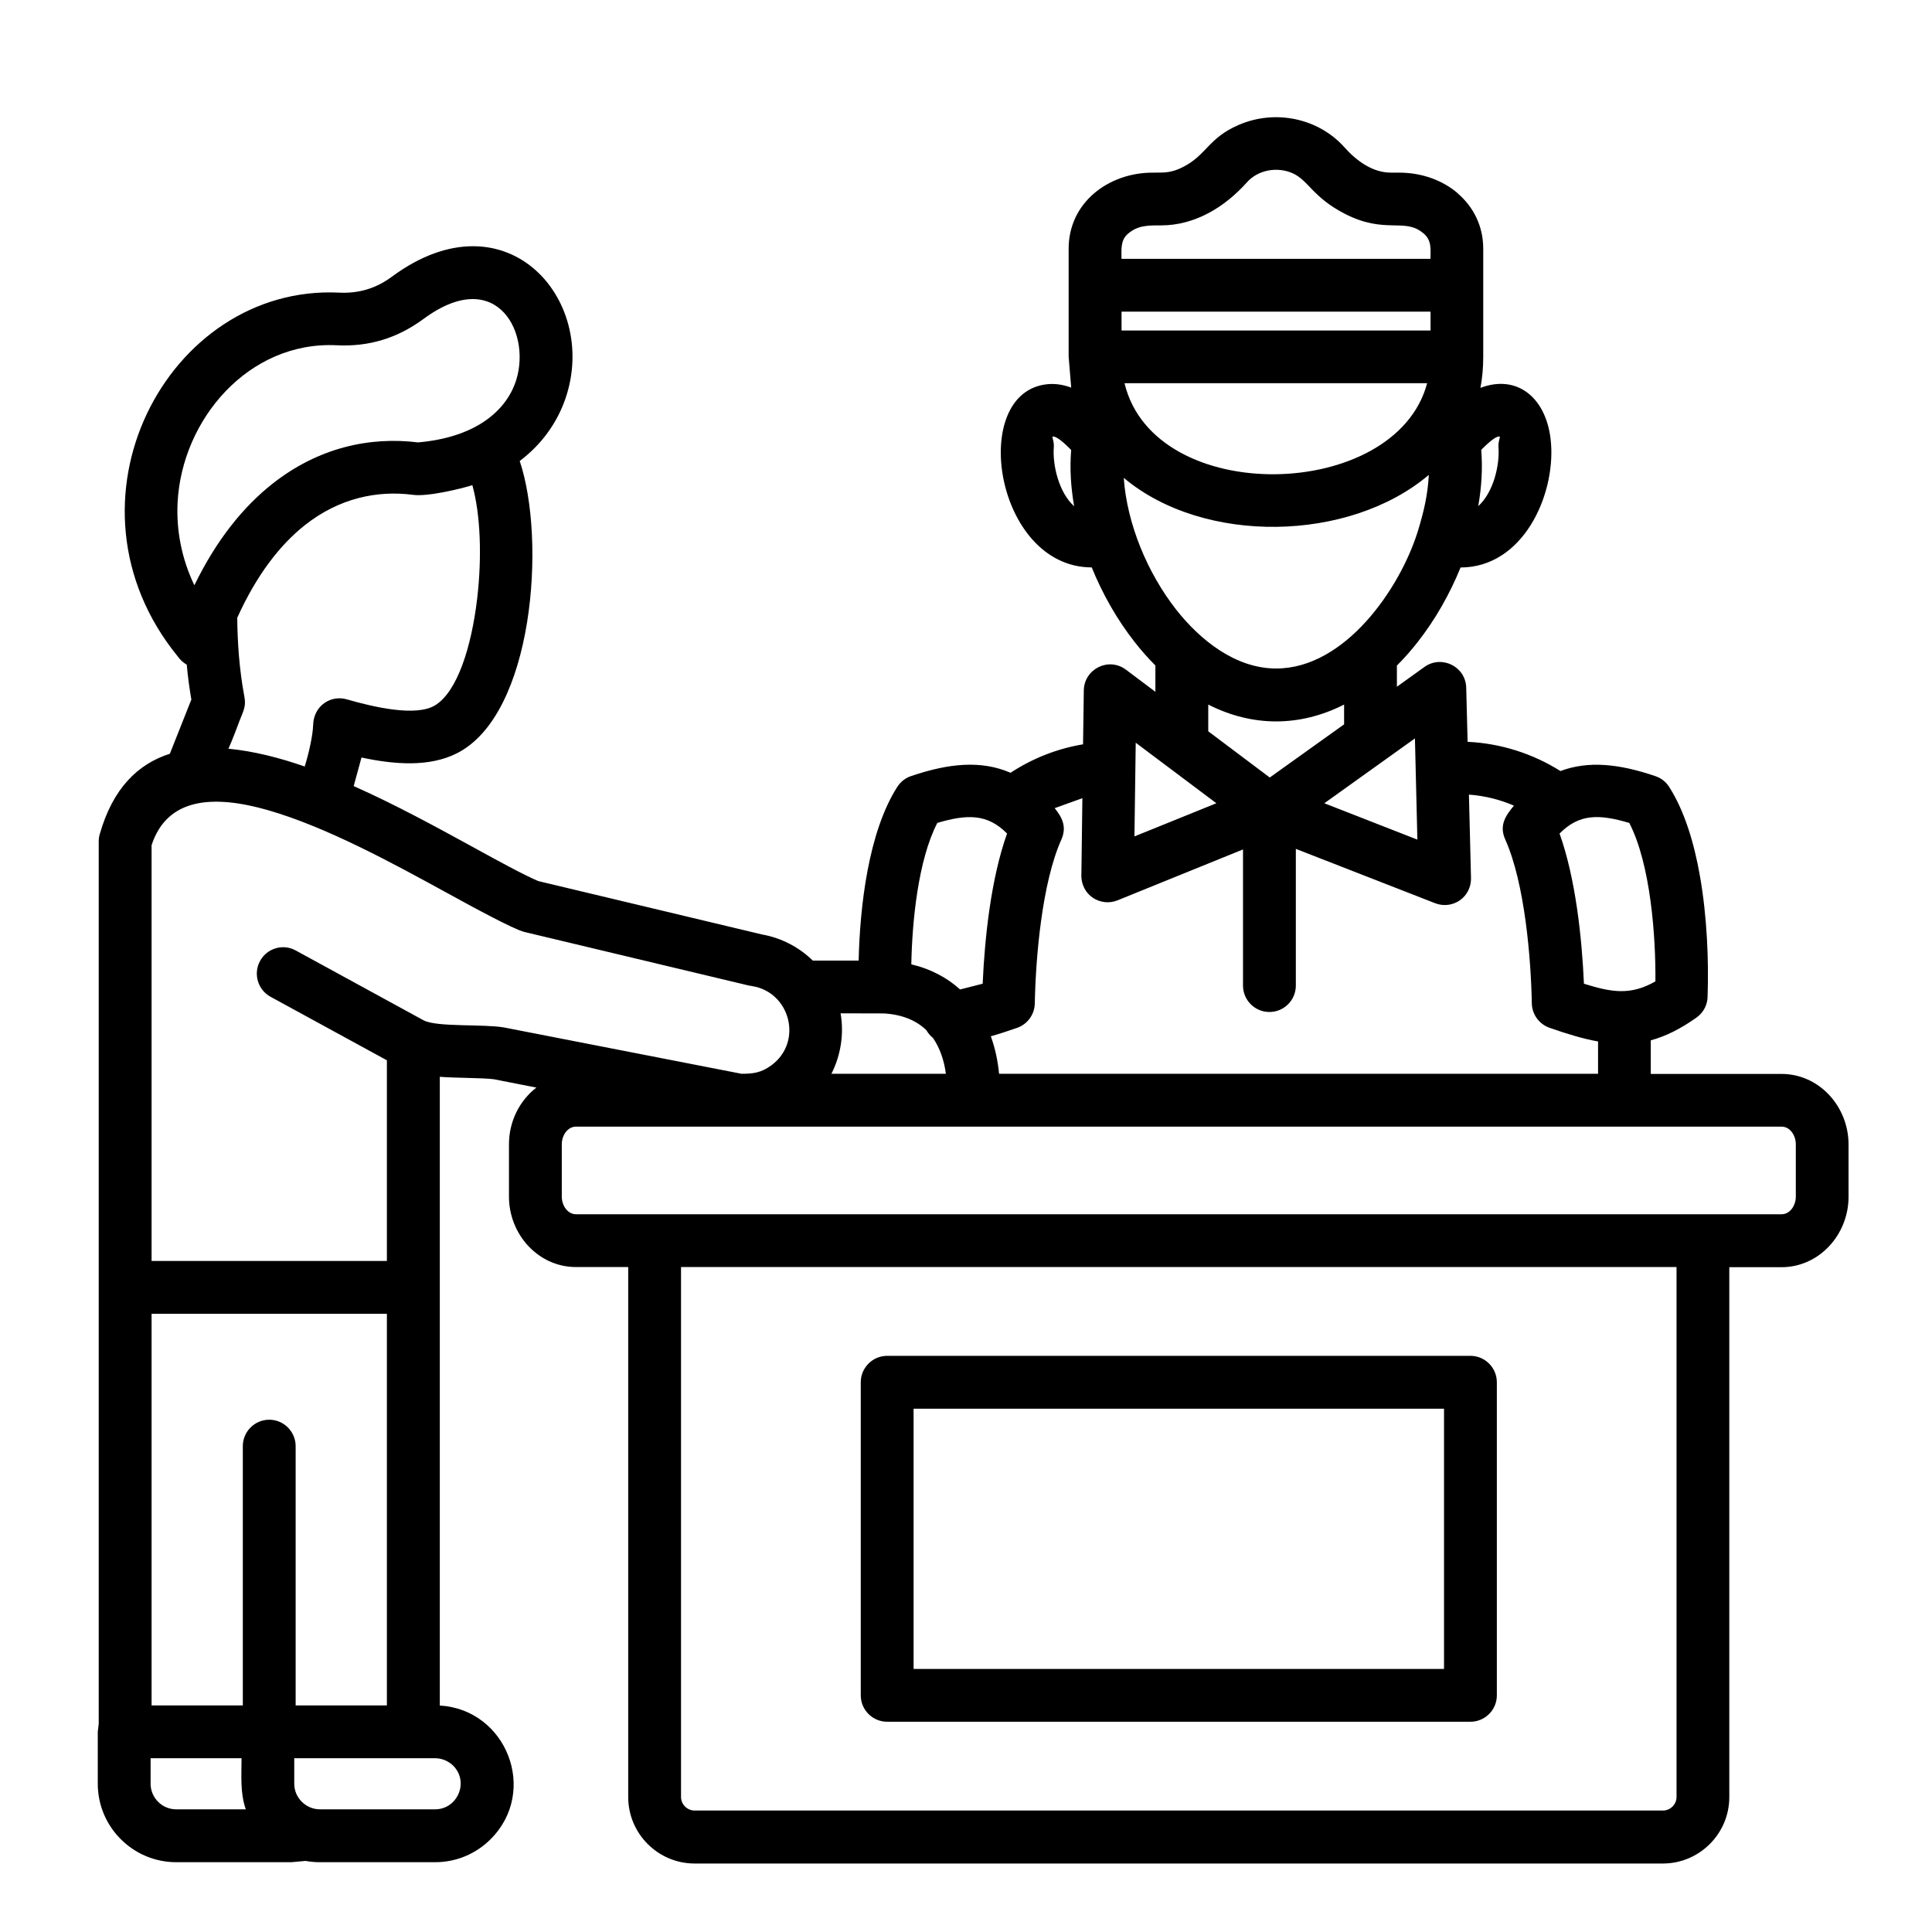
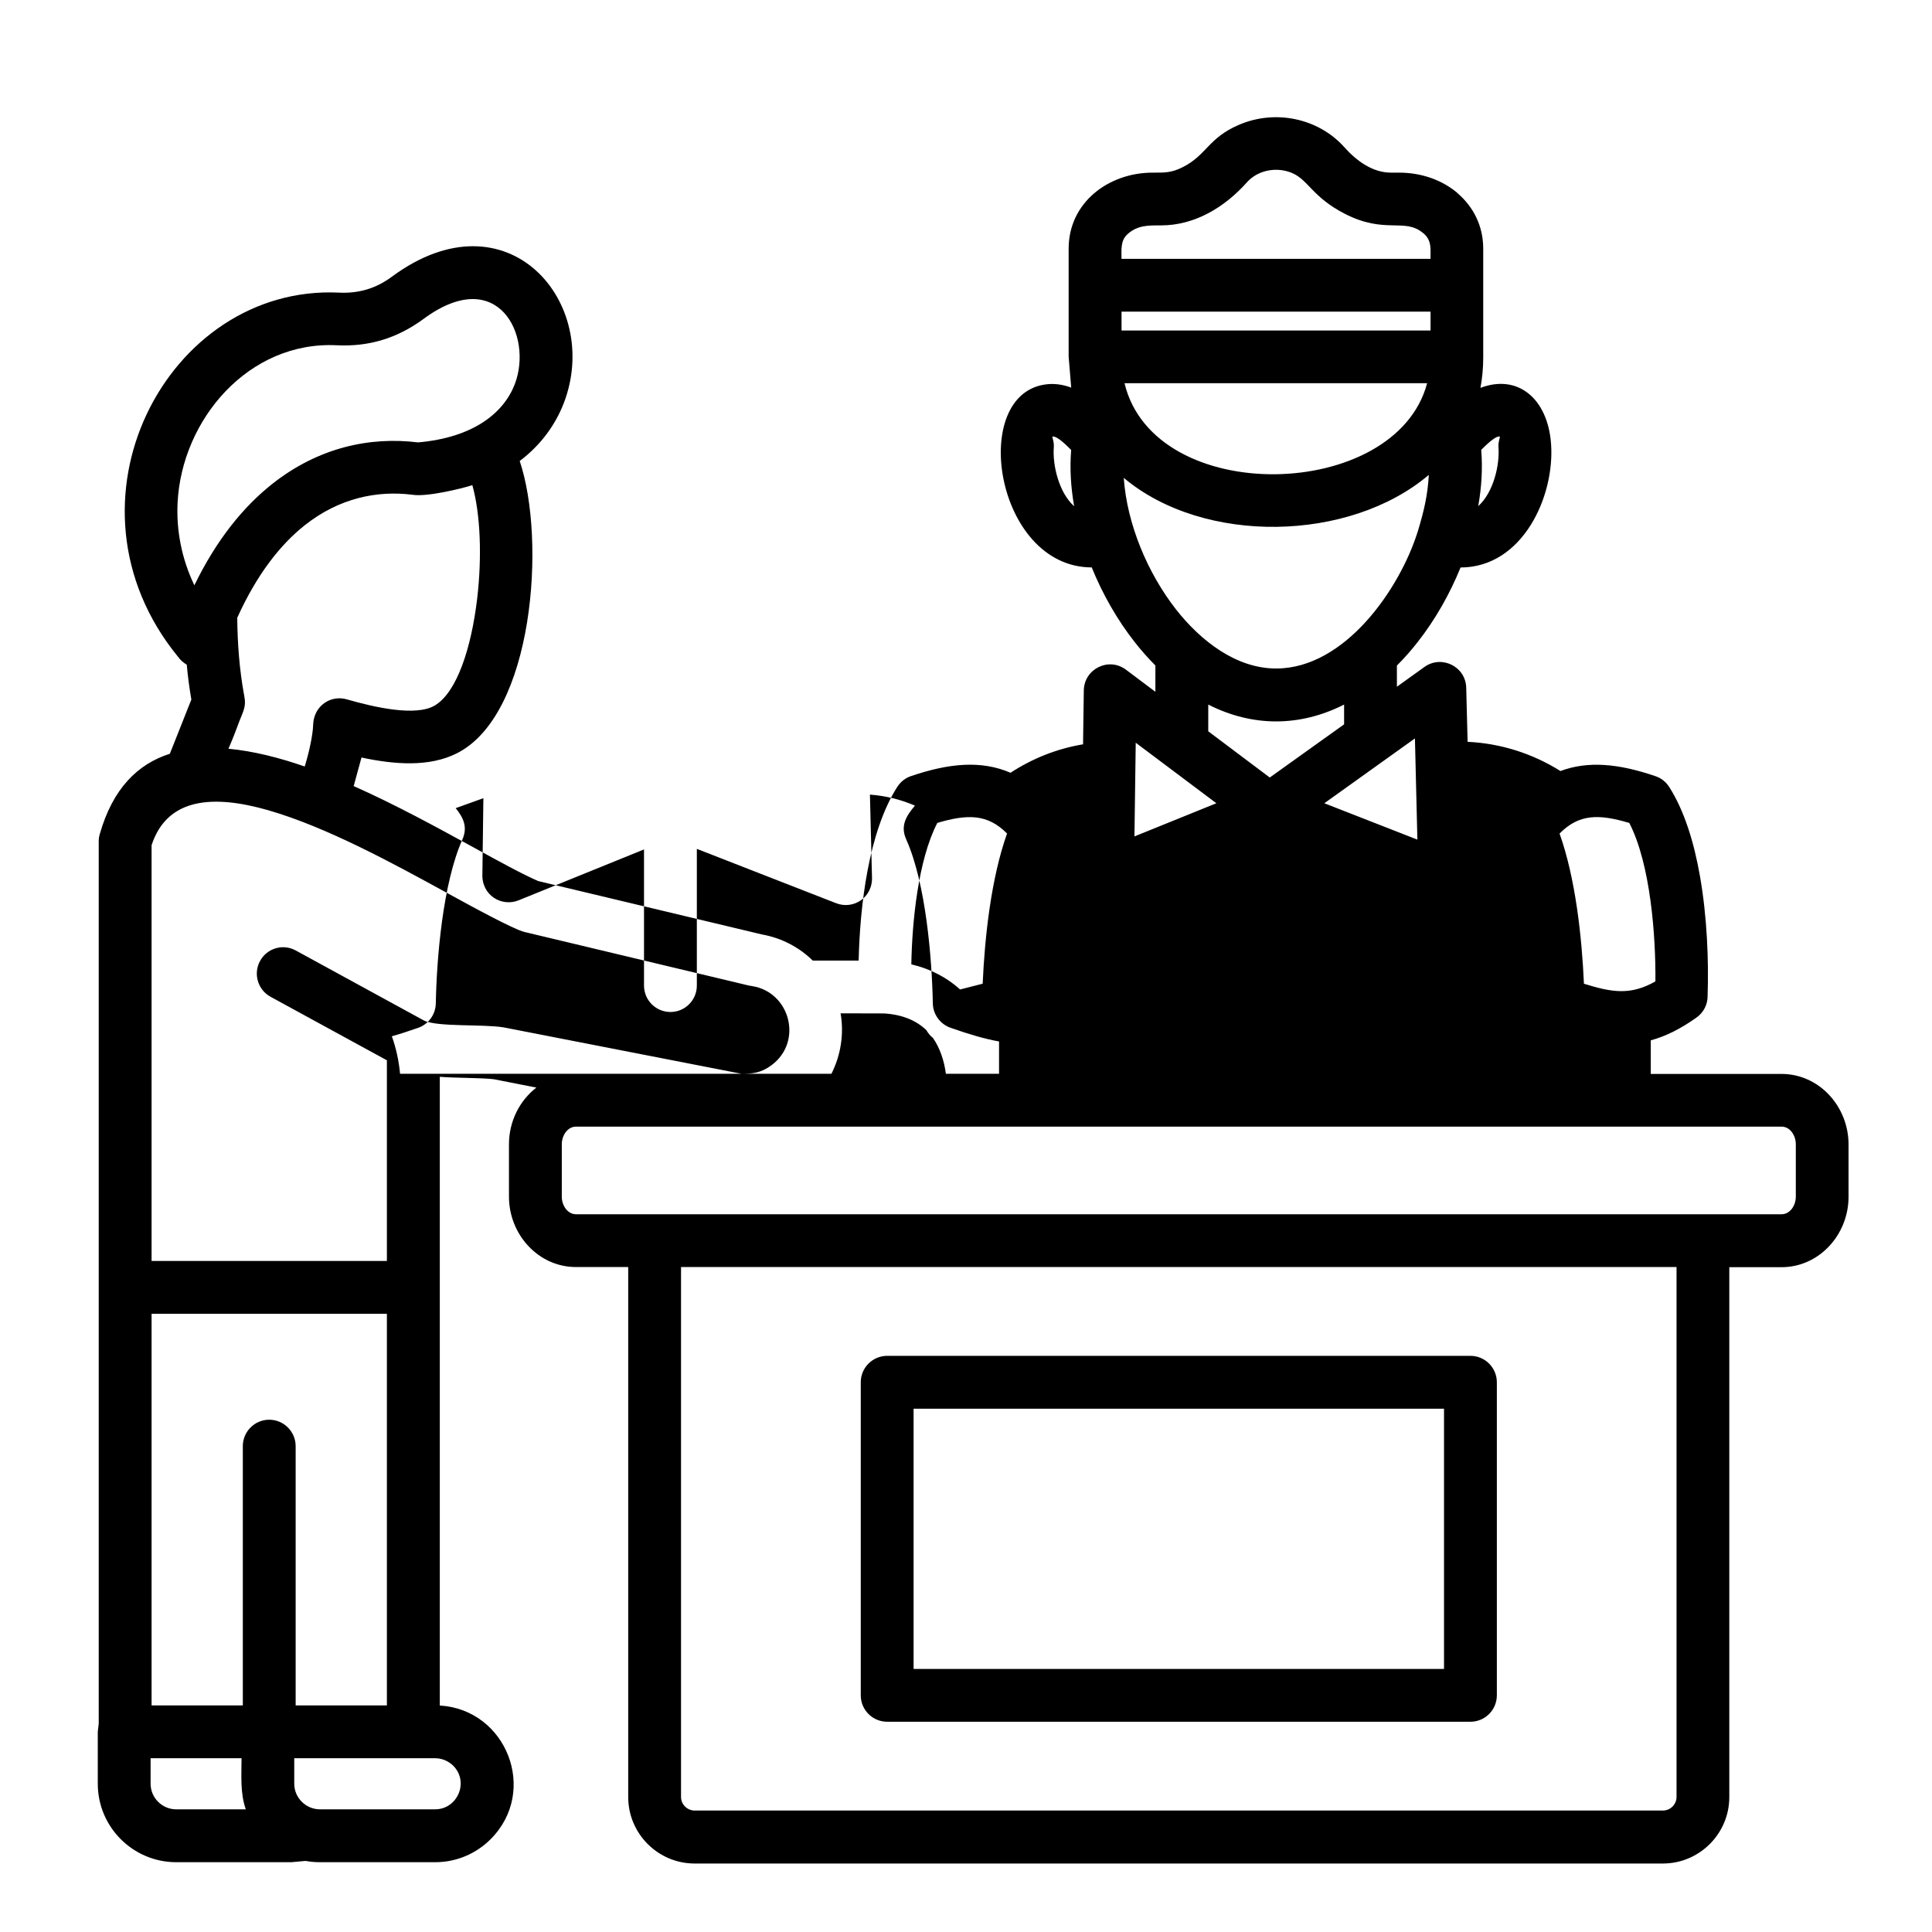
<svg xmlns="http://www.w3.org/2000/svg" id="Layer_1" enable-background="new 0 0 512 512" viewBox="0 0 512 512">
-   <path d="m235.11 359.31h154.57c3.85 0 7 3.15 7 7v82.97c0 3.88-3.15 7-7 7h-154.57c-3.85 0-7-3.12-7-7v-82.97c0-3.85 3.14-7 7-7zm147.57 14.01h-140.57v68.97h140.57zm-335.51-199.28c-33.42-40.9-2.75-98.7 42.69-96.49 5.24.26 9.84-1.13 14.03-4.25 30.73-22.68 55.7 7.09 45.52 33.53-2.21 5.7-6.01 11.06-11.68 15.34 7.03 20.92 3.74 67.21-16.67 77.47-7.34 3.69-16.5 2.98-25.26 1.11l-2.07 7.57c11.17 4.96 22.17 11 31.55 16.13 7.11 3.91 13.24 7.26 17.35 9.04l59.3 14.15c5.27.94 9.89 3.43 13.46 6.92h12.16c.34-14.4 2.58-34.07 10.26-46.06.91-1.39 2.18-2.35 3.63-2.83 10.09-3.43 18.62-4.22 26.36-.88 5.81-3.8 12.3-6.38 19.22-7.54l.2-14.29c.09-5.7 6.63-8.96 11.23-5.44l7.74 5.81v-6.97c-1.96-1.96-3.8-4.05-5.53-6.26-4.62-5.9-8.48-12.67-11.34-19.73-25.77-.03-32.77-46.57-11.68-48.56 1.93-.17 4.03.08 6.24.91l-.68-8.22v-28.6c0-12.19 10.52-20.15 22.28-20.15 3.17 0 4.96.08 8.05-1.5 6.29-3.23 6.66-7.63 14.66-11.11 9.64-4.22 21.17-1.9 28.15 5.95 3.17 3.54 7.4 6.66 12.27 6.66h2.18c5.98 0 11.51 2.01 15.53 5.47v.03c4.17 3.6 6.75 8.65 6.75 14.66v28.72c0 2.86-.25 5.58-.74 8.16 9.89-3.77 17.83 2.83 18.71 14.77 1.05 13.86-7.46 32.8-23.98 32.83-2.86 7.06-6.72 13.83-11.34 19.73-1.73 2.21-3.57 4.31-5.53 6.26v5.61l7.34-5.27c4.51-3.2 10.89-.11 11.03 5.53l.37 14.34c8.76.4 17.26 3.12 24.6 7.74 7.34-2.75 15.45-1.96 25.17 1.36 1.45.48 2.75 1.45 3.63 2.83 4.02 6.26 6.6 14.71 8.16 23.58 1.93 10.91 2.35 22.73 2.04 31.72.06 2.24-.99 4.48-2.98 5.87-4.25 3-8.11 4.93-12.08 6.01v8.9h34.64c10.01 0 17.77 8.65 17.77 18.68v13.89c0 10.01-7.77 18.65-17.77 18.65h-13.83v140.43c0 9.69-7.91 17.6-17.6 17.6h-256.6c-9.69 0-17.6-7.91-17.6-17.6v-140.47h-13.83c-10.01 0-17.77-8.65-17.77-18.65v-13.89c0-6.04 2.78-11.54 7.26-15.02l-11.25-2.21c-2.98-.4-10.32-.31-14.34-.65v166.62c17.69 1.05 26.22 22.68 13.46 35.43-3.77 3.77-8.96 6.09-14.68 6.09h-30.54c-1.3 0-2.58-.11-3.83-.34l-3.74.34h-30.53c-11.45 0-20.78-9.33-20.78-20.78v-13.78l.25-2.13v-233.84c0-.62.08-1.28.28-1.93 3.43-12.05 10.03-18.57 18.57-21.29l5.7-14.37c-.54-3.09-.94-6.18-1.22-9.24-.93-.54-1.72-1.25-2.32-2.1zm78.01-45.47c-2.98.96-12.05 3.15-15.85 2.55-9.33-1.19-19.45.85-28.57 8.08-6.6 5.24-12.76 13.18-17.89 24.52.03 3.32.17 6.66.45 10.09.31 3.66.77 7.17 1.39 10.52.62 2.89-.25 4.11-1.22 6.66-.77 2.04-1.73 4.68-2.95 7.43 6.63.62 13.61 2.41 20.21 4.71.99-3.12 2.15-8.08 2.24-11.03.14-5.05 4.65-7.99 8.9-6.77 7.2 2.07 18.28 4.65 23.36 1.62 5.92-3.57 9.67-15.42 11.2-28.26 1.31-11.07.88-22.41-1.27-30.12zm-78.12 4.74c-.34 7.17 1.02 14.63 4.45 21.8 5.84-12.02 12.93-20.75 20.61-26.84 12.33-9.75 25.99-12.59 38.66-11.03 14.77-1.28 22.73-7.88 25.63-15.39 4.96-12.9-4.45-31.92-24.18-17.32-6.94 5.1-14.43 7.4-23.02 6.97-23.33-1.14-41.08 19.7-42.15 41.81zm425.08 165.26h-319.49c-2.24 0-3.77 2.32-3.77 4.68v13.89c0 2.32 1.53 4.65 3.77 4.65h319.49c2.24 0 3.77-2.32 3.77-4.65v-13.89c0-2.36-1.53-4.68-3.77-4.68zm-275.64-14.01c3.03 0 5.16-.23 7.88-2.21 8.53-6.24 5.02-19.47-5.1-21.03-.2-.03-.37-.06-.54-.11l-.03.03-59.73-14.26c-2.89-.68-14.68-7.14-20.41-10.29-14.09-7.71-31.95-17.52-47.59-22-14.29-4.08-26.65-3.43-30.81 9.3v110.18h62.36v-53.18l-30.84-16.84c-3.37-1.84-4.62-6.09-2.78-9.47 1.84-3.4 6.07-4.65 9.44-2.81l33.99 18.57c3.6 1.79 15.76.91 21.2 1.84zm23.84 0h30.33c-.45-3.46-1.56-6.8-3.43-9.5-.71-.57-1.28-1.25-1.73-2.04-2.52-2.44-6.15-4.14-11.23-4.45l-11.51-.03c.94 5.42.06 11.12-2.43 16.02zm44.42 0h158.74v-8.56c-3.85-.68-8.02-1.93-12.87-3.63-2.66-.94-4.62-3.46-4.68-6.46-.23-11.91-1.84-31.83-7.06-43.48-1.62-3.63.03-6.21 2.32-8.93-3.77-1.62-7.74-2.61-11.93-2.92l.54 21.69c.31 5.61-4.96 8.87-9.5 7.09l-36.91-14.4v36.23c0 3.88-3.15 7-7 7s-7-3.12-7-7v-36.08l-33.25 13.49c-4.48 1.81-9.89-1.33-9.58-7.11l.26-19.96-7.34 2.64c2.1 2.58 3.2 5.05 1.79 8.28-5.22 11.65-6.83 31.58-7.06 43.48-.06 3-2.01 5.53-4.68 6.46-2.52.88-4.85 1.64-6.97 2.24 1.16 3.21 1.87 6.59 2.18 9.93zm179.54 51.22h-263.82v140.43c0 1.98 1.64 3.6 3.6 3.6h256.62c1.96 0 3.6-1.62 3.6-3.6zm-328.98 130.17h-37.34v6.77c0 3.71 3.09 6.77 6.8 6.77h30.53c5.9 0 9.1-7.23 4.79-11.57-1.24-1.2-2.94-1.97-4.78-1.97zm-36.97-14h24.18v-103.78h-62.36v103.78h24.18v-68.71c0-3.86 3.15-7 7-7s7 3.15 7 7zm-13.21 27.55c-1.53-4.34-1.13-8.99-1.13-13.55h-24.1v6.77c0 3.71 3.06 6.77 6.77 6.77h18.46zm176.37-223.94c5.27 1.25 9.55 3.6 12.93 6.66l5.98-1.53c.54-12.25 2.21-27.86 6.46-39.8-5.19-5.24-10.52-5.16-18.48-2.81-5.13 9.9-6.69 26.34-6.89 37.48zm190.27-37.47c-8.11-2.41-13.32-2.41-18.48 2.81 4.25 11.93 5.92 27.55 6.46 39.8 7.31 2.27 12.3 3.17 18.94-.62.11-11.86-1.26-31.02-6.92-41.99zm-111.58-24.29 16.3 12.25 19.7-14.09v-5.24c-11.76 5.95-24.26 5.95-36 0zm-19.22 3.03-.34 24.83 21.71-8.79zm49.98 16.04 24.66 9.64-.65-26.82zm-53.75-144.28h81.89c0-2.78.34-4.88-1.9-6.8v.03c-4.93-4.25-10.09.37-20.86-5.19-8.48-4.37-9.58-8.87-13.83-10.74-4.03-1.76-9.13-.91-12.1 2.47-5.78 6.46-13.66 11.37-22.71 11.37-3.46 0-6.21-.06-8.87 2.3-1.93 1.71-1.62 4.18-1.62 6.56zm81.9 14h-81.89v4.99h81.89zm-.46 43.26c-21 17.83-59.61 18.62-80.84.79.85 12.25 6.32 25.23 13.83 34.84 6.52 8.31 15.9 15.68 26.56 15.68 18.17 0 32.74-21 37.53-36.34 1.65-5.39 2.64-9.73 2.92-14.97zm-.45-24.29h-80.19c7.91 32.94 71.91 31.38 80.19 0zm14.34 17.66c.4 4.96.09 9.89-.79 14.91 4-3.6 5.73-10.83 5.36-15.65-.11-1.64.62-2.78.28-2.81-.76-.08-2.29.94-4.85 3.55zm-107.88 14.94c-.88-5.02-1.19-9.95-.79-14.91-2.55-2.61-4.11-3.66-4.88-3.57-.34.03.4 1.16.28 2.81-.37 4.81 1.36 12.07 5.39 15.67z" />
+   <path d="m235.11 359.31h154.57c3.85 0 7 3.15 7 7v82.97c0 3.88-3.15 7-7 7h-154.57c-3.85 0-7-3.12-7-7v-82.97c0-3.85 3.14-7 7-7zm147.57 14.01h-140.57v68.97h140.57zm-335.51-199.28c-33.42-40.9-2.75-98.7 42.69-96.49 5.24.26 9.84-1.13 14.03-4.25 30.73-22.68 55.7 7.09 45.52 33.53-2.21 5.7-6.01 11.06-11.68 15.34 7.03 20.92 3.74 67.21-16.67 77.47-7.34 3.69-16.5 2.98-25.26 1.11l-2.07 7.57c11.17 4.96 22.17 11 31.55 16.13 7.11 3.91 13.24 7.26 17.35 9.04l59.3 14.15c5.27.94 9.89 3.43 13.46 6.92h12.16c.34-14.4 2.58-34.07 10.26-46.06.91-1.39 2.18-2.35 3.63-2.83 10.09-3.43 18.62-4.22 26.36-.88 5.81-3.8 12.3-6.38 19.22-7.54l.2-14.29c.09-5.7 6.63-8.96 11.23-5.44l7.74 5.81v-6.97c-1.96-1.96-3.8-4.05-5.53-6.26-4.62-5.9-8.48-12.67-11.34-19.73-25.77-.03-32.77-46.57-11.68-48.56 1.93-.17 4.03.08 6.24.91l-.68-8.22v-28.6c0-12.19 10.52-20.15 22.28-20.15 3.17 0 4.96.08 8.05-1.5 6.29-3.23 6.66-7.63 14.66-11.11 9.64-4.22 21.17-1.9 28.15 5.95 3.17 3.54 7.4 6.66 12.27 6.66h2.18c5.98 0 11.51 2.01 15.53 5.47v.03c4.17 3.6 6.75 8.65 6.75 14.66v28.72c0 2.86-.25 5.58-.74 8.16 9.89-3.77 17.83 2.83 18.71 14.77 1.05 13.86-7.46 32.8-23.98 32.83-2.86 7.06-6.72 13.83-11.34 19.73-1.73 2.21-3.57 4.31-5.53 6.26v5.61l7.34-5.27c4.51-3.2 10.89-.11 11.03 5.53l.37 14.34c8.76.4 17.26 3.12 24.6 7.74 7.34-2.75 15.45-1.96 25.17 1.36 1.45.48 2.75 1.45 3.63 2.83 4.02 6.26 6.6 14.71 8.16 23.58 1.93 10.91 2.35 22.73 2.04 31.72.06 2.24-.99 4.48-2.98 5.87-4.25 3-8.11 4.93-12.08 6.01v8.9h34.64c10.01 0 17.77 8.65 17.77 18.68v13.89c0 10.01-7.77 18.65-17.77 18.65h-13.83v140.43c0 9.69-7.91 17.6-17.6 17.6h-256.6c-9.69 0-17.6-7.91-17.6-17.6v-140.47h-13.83c-10.01 0-17.77-8.65-17.77-18.65v-13.89c0-6.04 2.78-11.54 7.26-15.02l-11.25-2.21c-2.98-.4-10.32-.31-14.34-.65v166.62c17.69 1.05 26.22 22.68 13.46 35.43-3.77 3.77-8.96 6.09-14.68 6.09h-30.54c-1.3 0-2.58-.11-3.83-.34l-3.74.34h-30.53c-11.45 0-20.78-9.33-20.78-20.78v-13.78l.25-2.13v-233.84c0-.62.08-1.28.28-1.93 3.43-12.05 10.03-18.57 18.57-21.29l5.7-14.37c-.54-3.09-.94-6.18-1.22-9.24-.93-.54-1.72-1.25-2.32-2.1zm78.01-45.47c-2.98.96-12.05 3.15-15.85 2.55-9.33-1.19-19.45.85-28.57 8.08-6.6 5.24-12.76 13.18-17.89 24.52.03 3.32.17 6.66.45 10.09.31 3.66.77 7.17 1.39 10.52.62 2.89-.25 4.11-1.22 6.66-.77 2.04-1.73 4.68-2.95 7.43 6.63.62 13.61 2.41 20.21 4.71.99-3.12 2.15-8.08 2.24-11.03.14-5.05 4.65-7.99 8.9-6.77 7.2 2.07 18.28 4.65 23.36 1.62 5.92-3.57 9.67-15.42 11.2-28.26 1.31-11.07.88-22.41-1.27-30.12zm-78.12 4.74c-.34 7.17 1.02 14.63 4.45 21.8 5.84-12.02 12.93-20.75 20.61-26.84 12.33-9.75 25.99-12.59 38.66-11.03 14.77-1.28 22.73-7.88 25.63-15.39 4.96-12.9-4.45-31.92-24.18-17.32-6.94 5.1-14.43 7.4-23.02 6.97-23.33-1.14-41.08 19.7-42.15 41.81zm425.08 165.26h-319.49c-2.24 0-3.77 2.32-3.77 4.68v13.89c0 2.32 1.53 4.65 3.77 4.65h319.49c2.24 0 3.77-2.32 3.77-4.65v-13.89c0-2.36-1.53-4.68-3.77-4.68zm-275.64-14.01c3.03 0 5.16-.23 7.88-2.21 8.53-6.24 5.02-19.47-5.1-21.03-.2-.03-.37-.06-.54-.11l-.03.03-59.73-14.26c-2.89-.68-14.68-7.14-20.41-10.29-14.09-7.71-31.95-17.52-47.59-22-14.29-4.08-26.65-3.43-30.81 9.3v110.18h62.36v-53.18l-30.84-16.84c-3.37-1.84-4.62-6.09-2.78-9.47 1.84-3.4 6.07-4.65 9.44-2.81l33.99 18.57c3.6 1.79 15.76.91 21.2 1.84zm23.84 0h30.33c-.45-3.46-1.56-6.8-3.43-9.5-.71-.57-1.28-1.25-1.73-2.04-2.52-2.44-6.15-4.14-11.23-4.45l-11.51-.03c.94 5.42.06 11.12-2.43 16.02zm44.42 0v-8.56c-3.85-.68-8.02-1.93-12.87-3.63-2.66-.94-4.62-3.46-4.68-6.46-.23-11.91-1.84-31.83-7.06-43.48-1.62-3.63.03-6.21 2.32-8.93-3.77-1.62-7.74-2.61-11.93-2.92l.54 21.69c.31 5.61-4.96 8.87-9.5 7.09l-36.91-14.4v36.23c0 3.88-3.15 7-7 7s-7-3.12-7-7v-36.08l-33.25 13.49c-4.48 1.81-9.89-1.33-9.58-7.11l.26-19.96-7.34 2.64c2.1 2.58 3.2 5.05 1.79 8.28-5.22 11.65-6.83 31.58-7.06 43.48-.06 3-2.01 5.53-4.68 6.46-2.52.88-4.85 1.64-6.97 2.24 1.16 3.21 1.87 6.59 2.18 9.93zm179.54 51.22h-263.82v140.43c0 1.98 1.64 3.6 3.6 3.6h256.62c1.96 0 3.6-1.62 3.6-3.6zm-328.98 130.17h-37.34v6.77c0 3.71 3.09 6.77 6.8 6.77h30.53c5.9 0 9.1-7.23 4.79-11.57-1.24-1.2-2.94-1.97-4.78-1.97zm-36.97-14h24.18v-103.78h-62.36v103.78h24.18v-68.71c0-3.86 3.15-7 7-7s7 3.15 7 7zm-13.21 27.55c-1.53-4.34-1.13-8.99-1.13-13.55h-24.1v6.77c0 3.71 3.06 6.77 6.77 6.77h18.46zm176.37-223.94c5.27 1.25 9.55 3.6 12.93 6.66l5.98-1.53c.54-12.25 2.21-27.86 6.46-39.8-5.19-5.24-10.52-5.16-18.48-2.81-5.13 9.9-6.69 26.34-6.89 37.48zm190.27-37.47c-8.11-2.41-13.32-2.41-18.48 2.81 4.25 11.93 5.92 27.55 6.46 39.8 7.31 2.27 12.3 3.17 18.94-.62.11-11.86-1.26-31.02-6.92-41.99zm-111.58-24.29 16.3 12.25 19.7-14.09v-5.24c-11.76 5.95-24.26 5.95-36 0zm-19.22 3.03-.34 24.83 21.71-8.79zm49.98 16.04 24.66 9.64-.65-26.82zm-53.75-144.28h81.89c0-2.78.34-4.88-1.9-6.8v.03c-4.93-4.25-10.09.37-20.86-5.19-8.48-4.37-9.58-8.87-13.83-10.74-4.03-1.76-9.13-.91-12.1 2.47-5.78 6.46-13.66 11.37-22.71 11.37-3.46 0-6.21-.06-8.87 2.3-1.93 1.71-1.62 4.18-1.62 6.56zm81.9 14h-81.89v4.99h81.89zm-.46 43.26c-21 17.83-59.61 18.62-80.84.79.85 12.25 6.32 25.23 13.83 34.84 6.52 8.31 15.9 15.68 26.56 15.68 18.17 0 32.74-21 37.53-36.34 1.65-5.39 2.64-9.73 2.92-14.97zm-.45-24.29h-80.19c7.91 32.94 71.91 31.38 80.19 0zm14.34 17.66c.4 4.96.09 9.89-.79 14.91 4-3.6 5.73-10.83 5.36-15.65-.11-1.64.62-2.78.28-2.81-.76-.08-2.29.94-4.85 3.55zm-107.88 14.94c-.88-5.02-1.19-9.95-.79-14.91-2.55-2.61-4.11-3.66-4.88-3.57-.34.03.4 1.16.28 2.81-.37 4.81 1.36 12.07 5.39 15.67z" />
</svg>